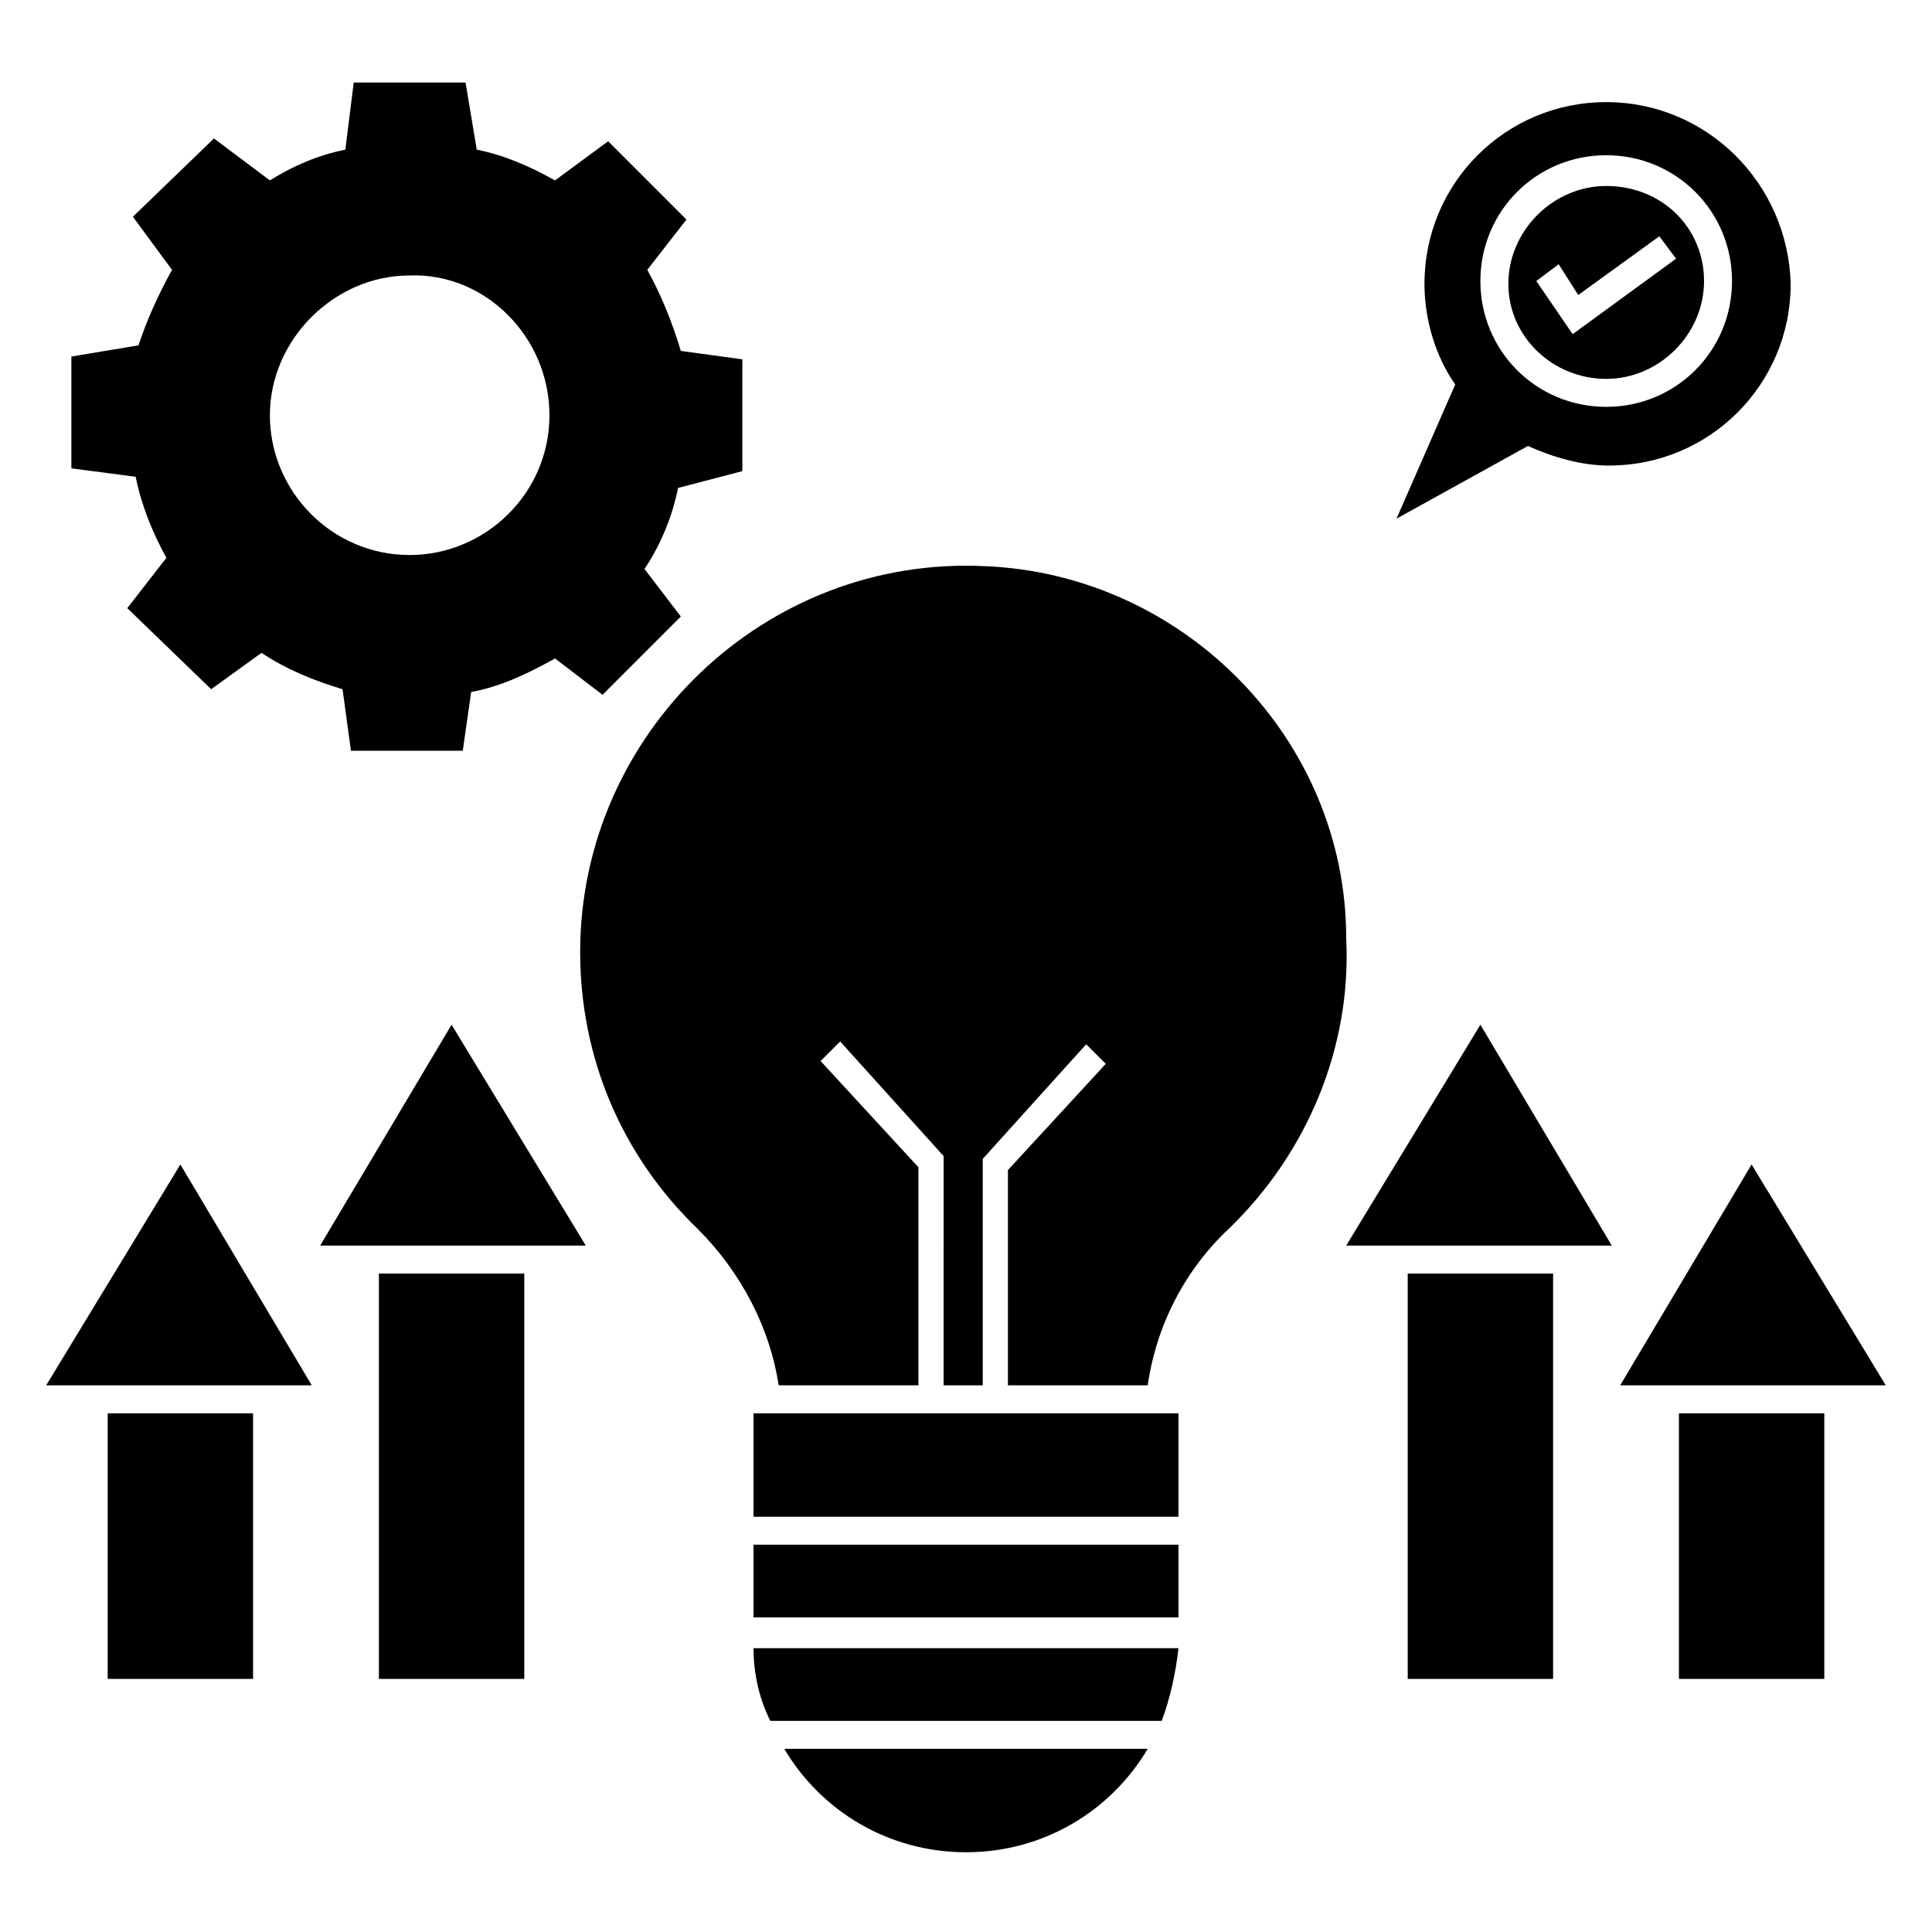
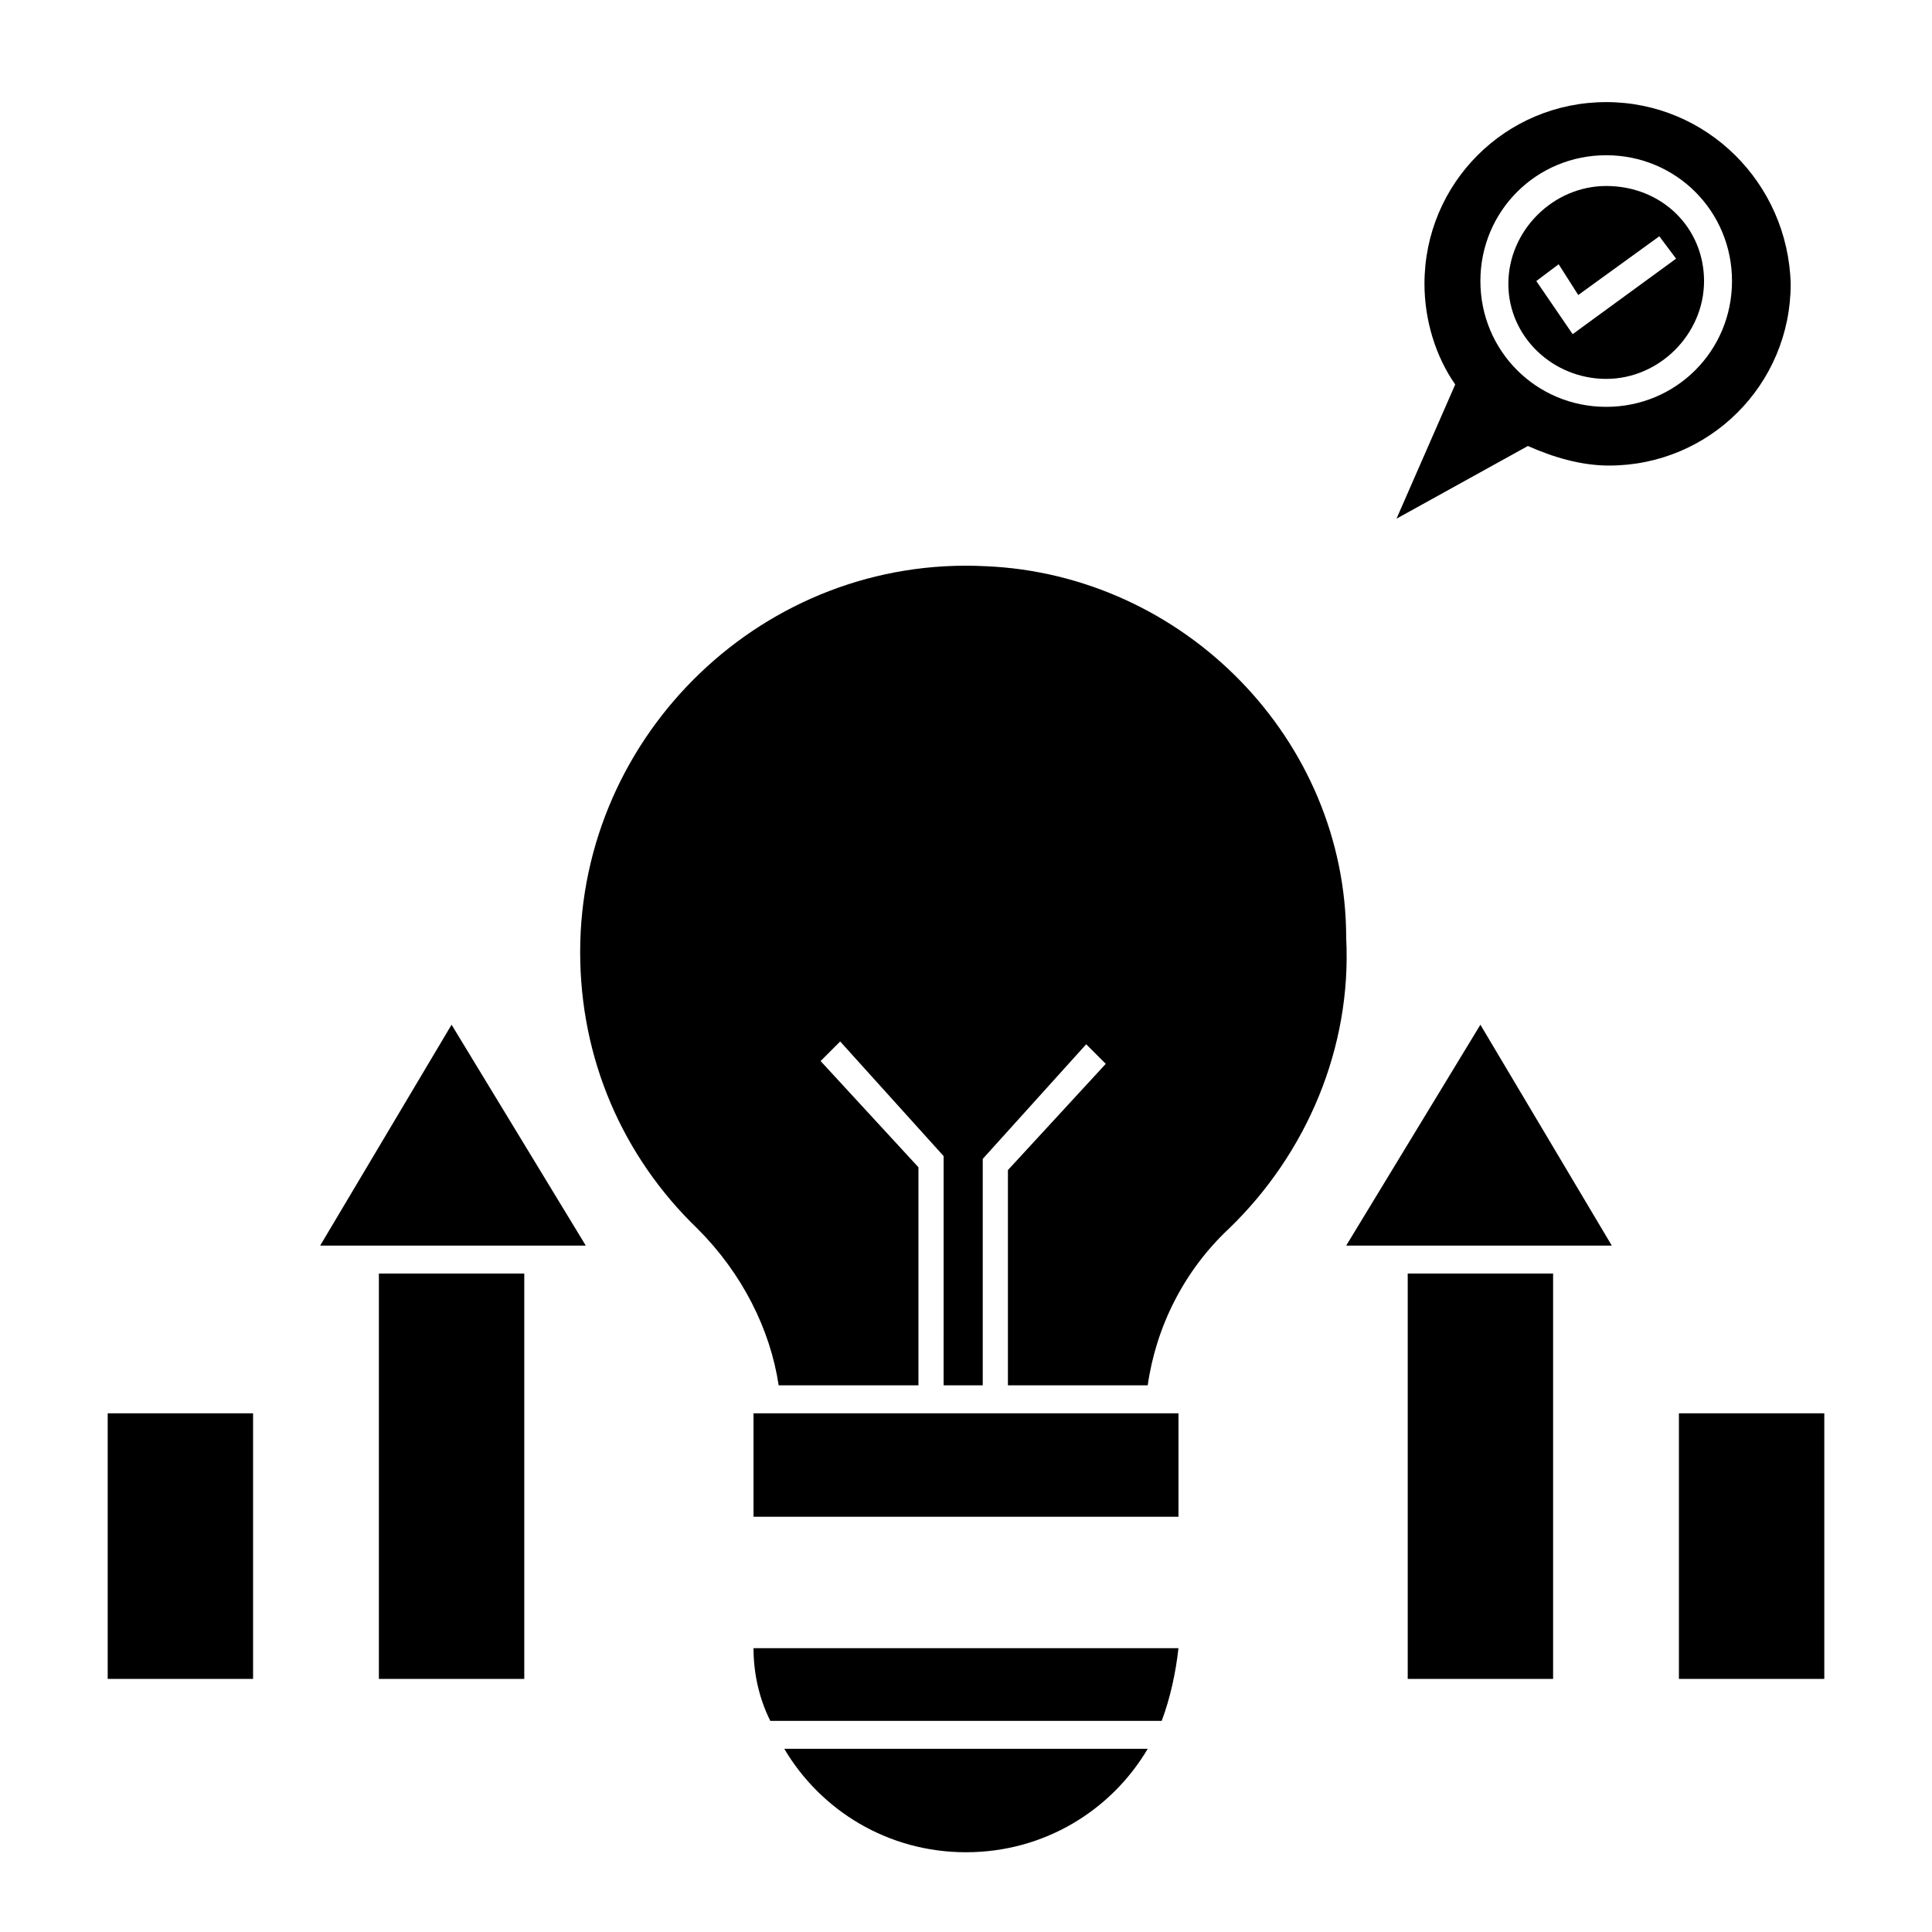
<svg xmlns="http://www.w3.org/2000/svg" fill="#000000" width="800px" height="800px" version="1.1" viewBox="144 144 512 512">
  <g>
-     <path d="m340.73 268.86v-29.637l-16.301-2.223c-2.223-7.41-5.188-14.816-8.891-21.484l10.375-13.336-20.746-20.746-14.078 10.371c-6.668-3.703-13.336-6.668-20.746-8.148l-2.965-17.781h-29.637l-2.223 17.781c-7.41 1.48-14.078 4.445-20.004 8.148l-14.816-11.113-21.484 20.746 10.371 14.078c-3.703 6.668-6.668 13.336-8.891 20.004l-17.781 2.965v29.637l17.039 2.223c1.48 7.41 4.445 14.816 8.148 21.484l-10.371 13.336 22.23 21.484 13.336-9.633c6.668 4.445 14.078 7.41 21.484 9.633l2.223 16.301h29.637l2.223-15.559c8.148-1.48 15.559-5.188 22.227-8.891l12.594 9.633 20.746-20.746-9.633-12.594c4.445-6.668 7.41-14.078 8.891-21.484zm-51.121-14.816c0 20.746-17.039 37.043-37.043 37.043-20.746 0-37.043-17.039-37.043-37.043 0-20.004 17.039-37.043 37.043-37.043 20-0.742 37.043 16.297 37.043 37.043z" />
    <path d="m405.18 294.05c-58.531-2.965-107.43 44.453-107.43 102.24 0 28.152 11.113 54.086 31.117 73.348 11.855 11.855 19.266 26.676 21.488 41.492h37.043v-57.789l-25.93-28.152 5.188-5.188 27.414 30.375-0.004 60.754h10.371v-60.012l27.414-30.375 5.188 5.188-25.93 28.152v57.047h37.043c2.223-15.559 9.633-30.375 21.484-41.488 20.746-20.004 32.598-48.16 31.117-77.055 0.004-52.605-42.969-96.316-95.574-98.539z" />
    <path d="m569.66 193.29c-14.078 0-25.93 11.855-25.93 25.93-0.004 14.078 11.852 25.191 25.93 25.191 14.078 0 25.93-11.855 25.93-25.93 0-14.078-11.113-25.191-25.93-25.191zm-8.891 39.266-9.633-14.078 5.926-4.445 5.188 8.148 21.484-15.559 4.445 5.926z" />
    <path d="m569.66 171.06c-26.672 0-48.16 21.484-48.16 48.16 0 9.633 2.965 19.262 8.148 26.672l-15.559 35.562 34.82-19.262c6.668 2.965 14.078 5.188 21.484 5.188 26.672 0 48.16-21.484 48.16-48.16-0.738-26.676-22.223-48.16-48.895-48.16zm0 80.758c-18.523 0-33.34-14.816-33.34-33.34 0-18.523 14.816-33.34 33.34-33.34 18.523 0 33.34 14.816 33.34 33.34 0 18.52-14.816 33.34-33.34 33.34z" />
    <path d="m517.06 481.5h38.527v107.43h-38.527z" />
    <path d="m172.54 518.54h38.527v70.387h-38.527z" />
    <path d="m244.41 481.5h38.527v107.43h-38.527z" />
    <path d="m588.93 518.54h38.527v70.387h-38.527z" />
    <path d="m263.67 415.56 35.566 58.531h-70.387z" />
    <path d="m536.32 415.56 34.82 58.531h-70.383z" />
-     <path d="m643.75 511.13h-70.387l34.824-58.531z" />
-     <path d="m191.8 452.6 34.824 58.531h-70.387z" />
    <path d="m456.3 580.78h-112.61c0 6.668 1.48 13.336 4.445 19.262h103.73c2.219-5.926 3.703-12.594 4.441-19.262z" />
    <path d="m351.84 607.45c9.633 16.301 27.414 27.414 48.16 27.414s38.527-11.113 48.16-27.414z" />
    <path d="m343.69 518.54h112.62v27.414h-112.62z" />
-     <path d="m343.69 553.36h112.62v19.262h-112.62z" />
  </g>
</svg>